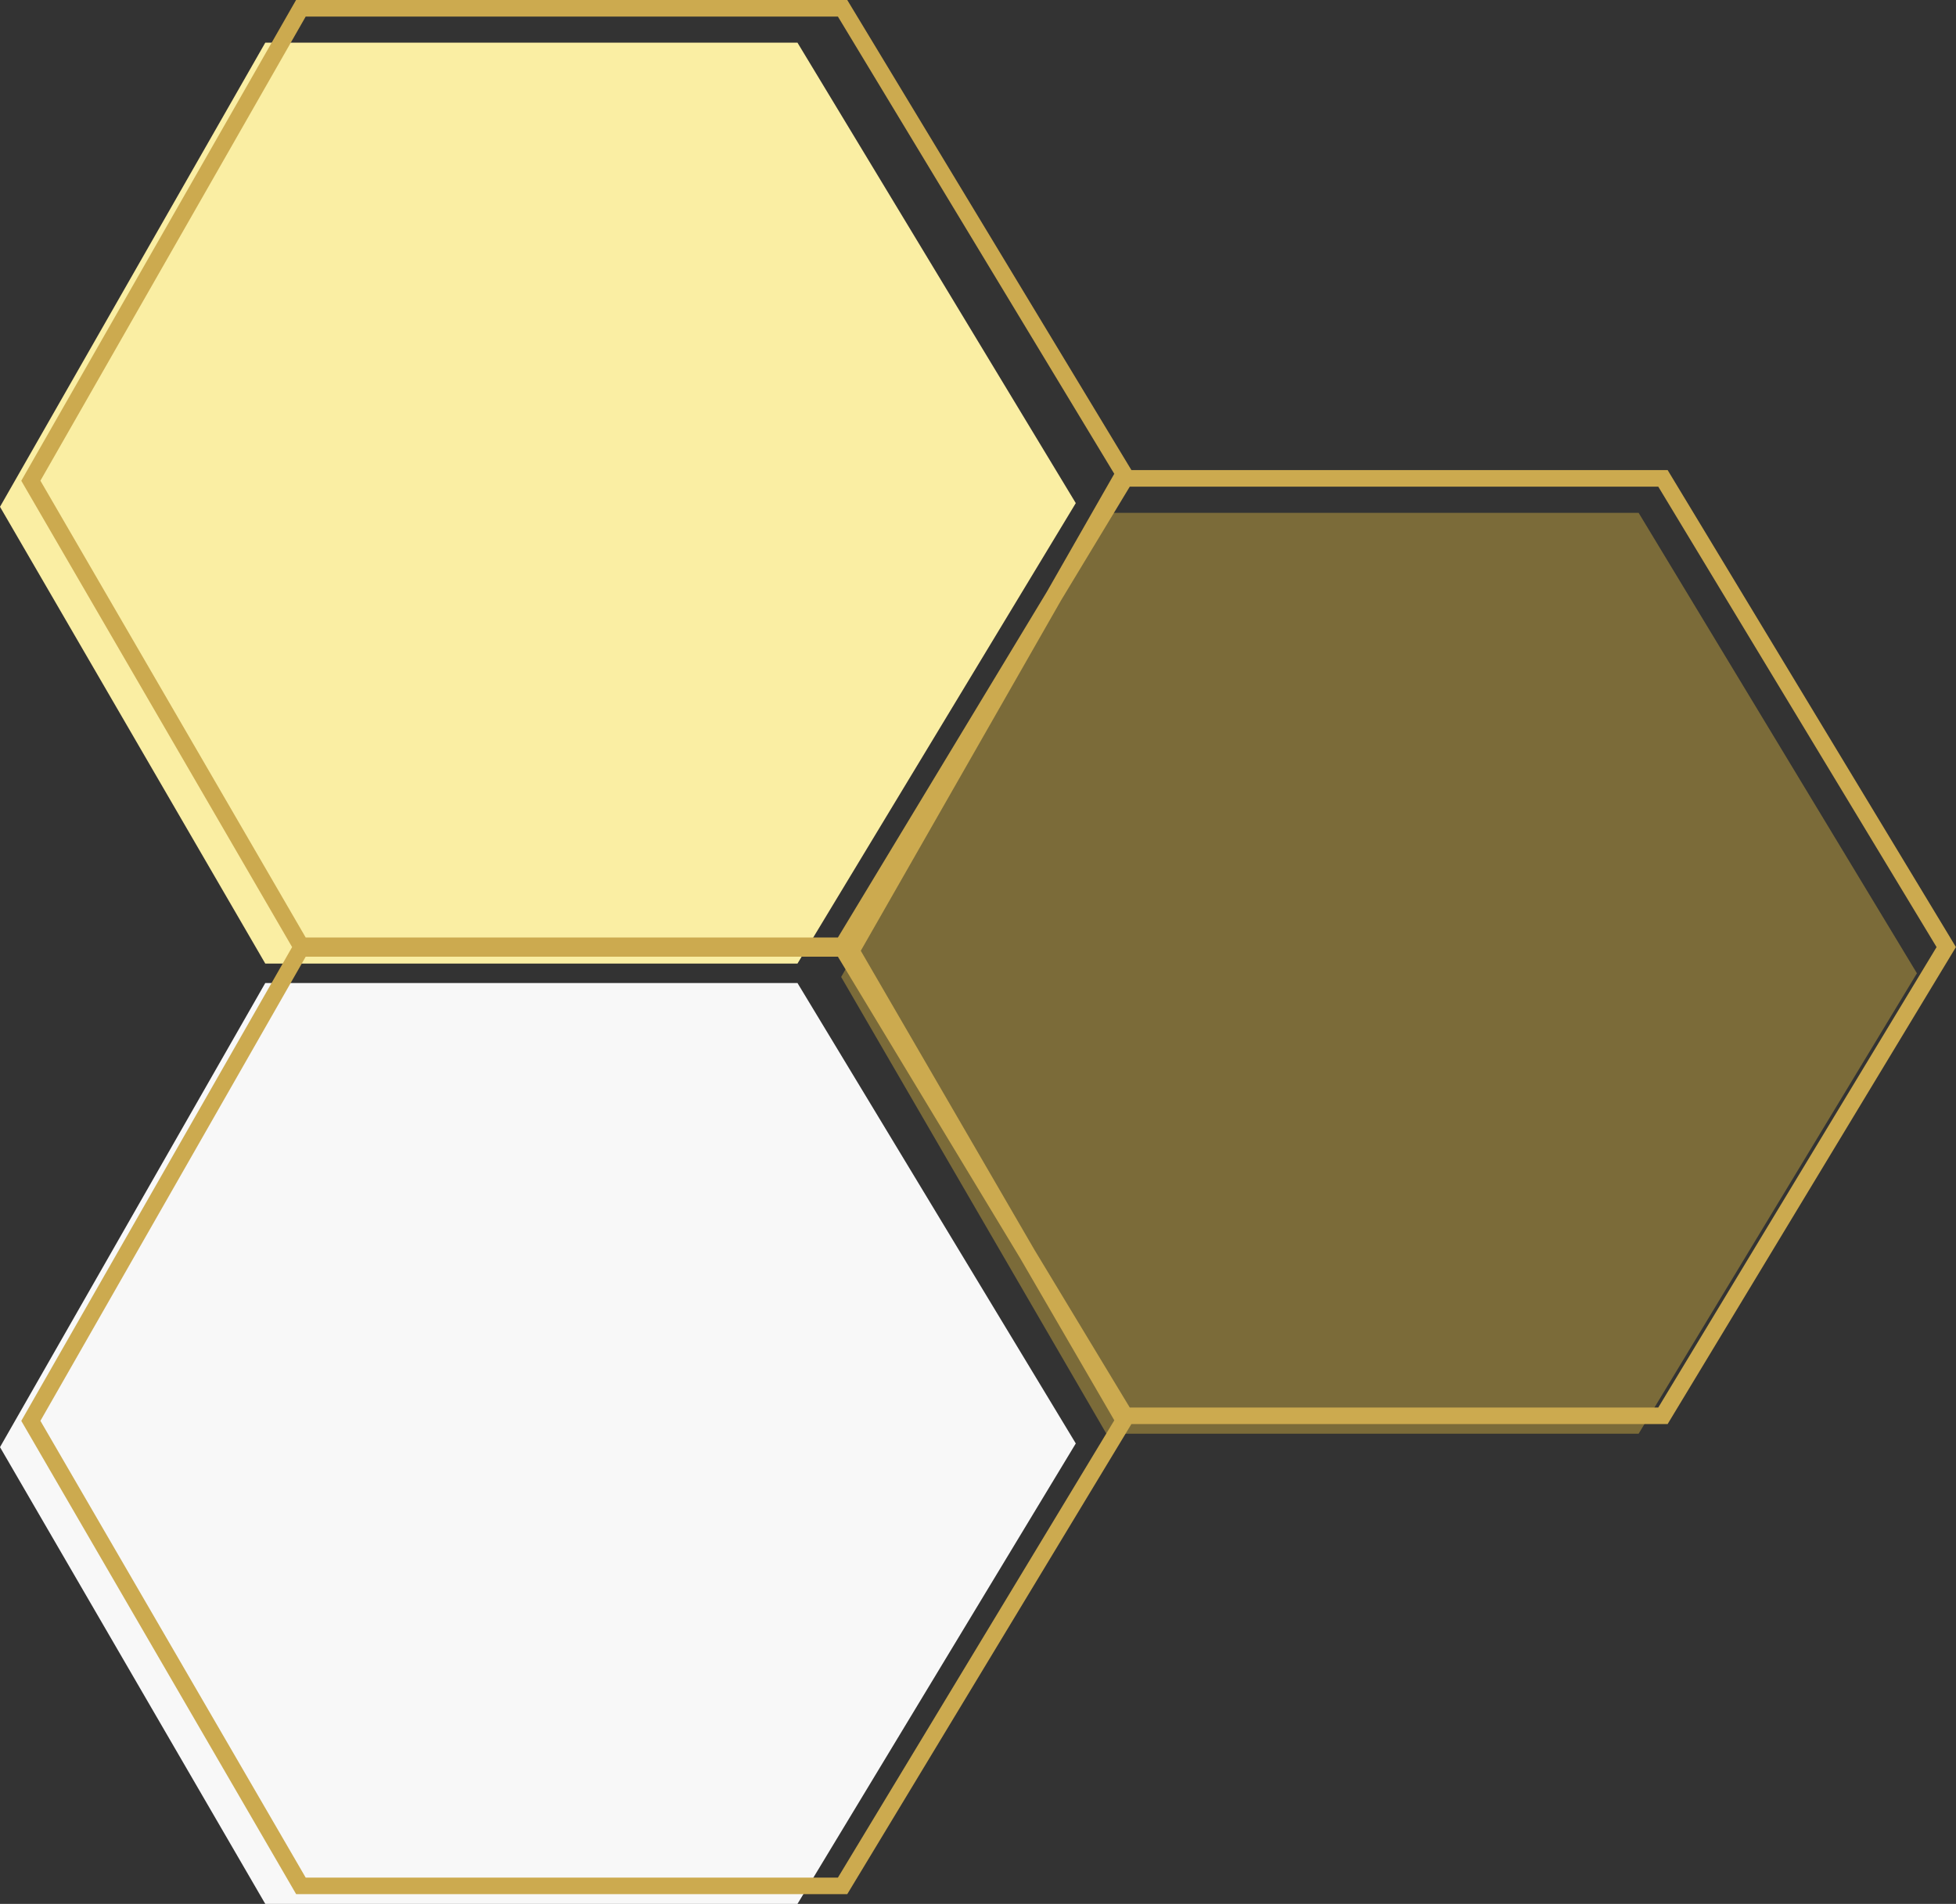
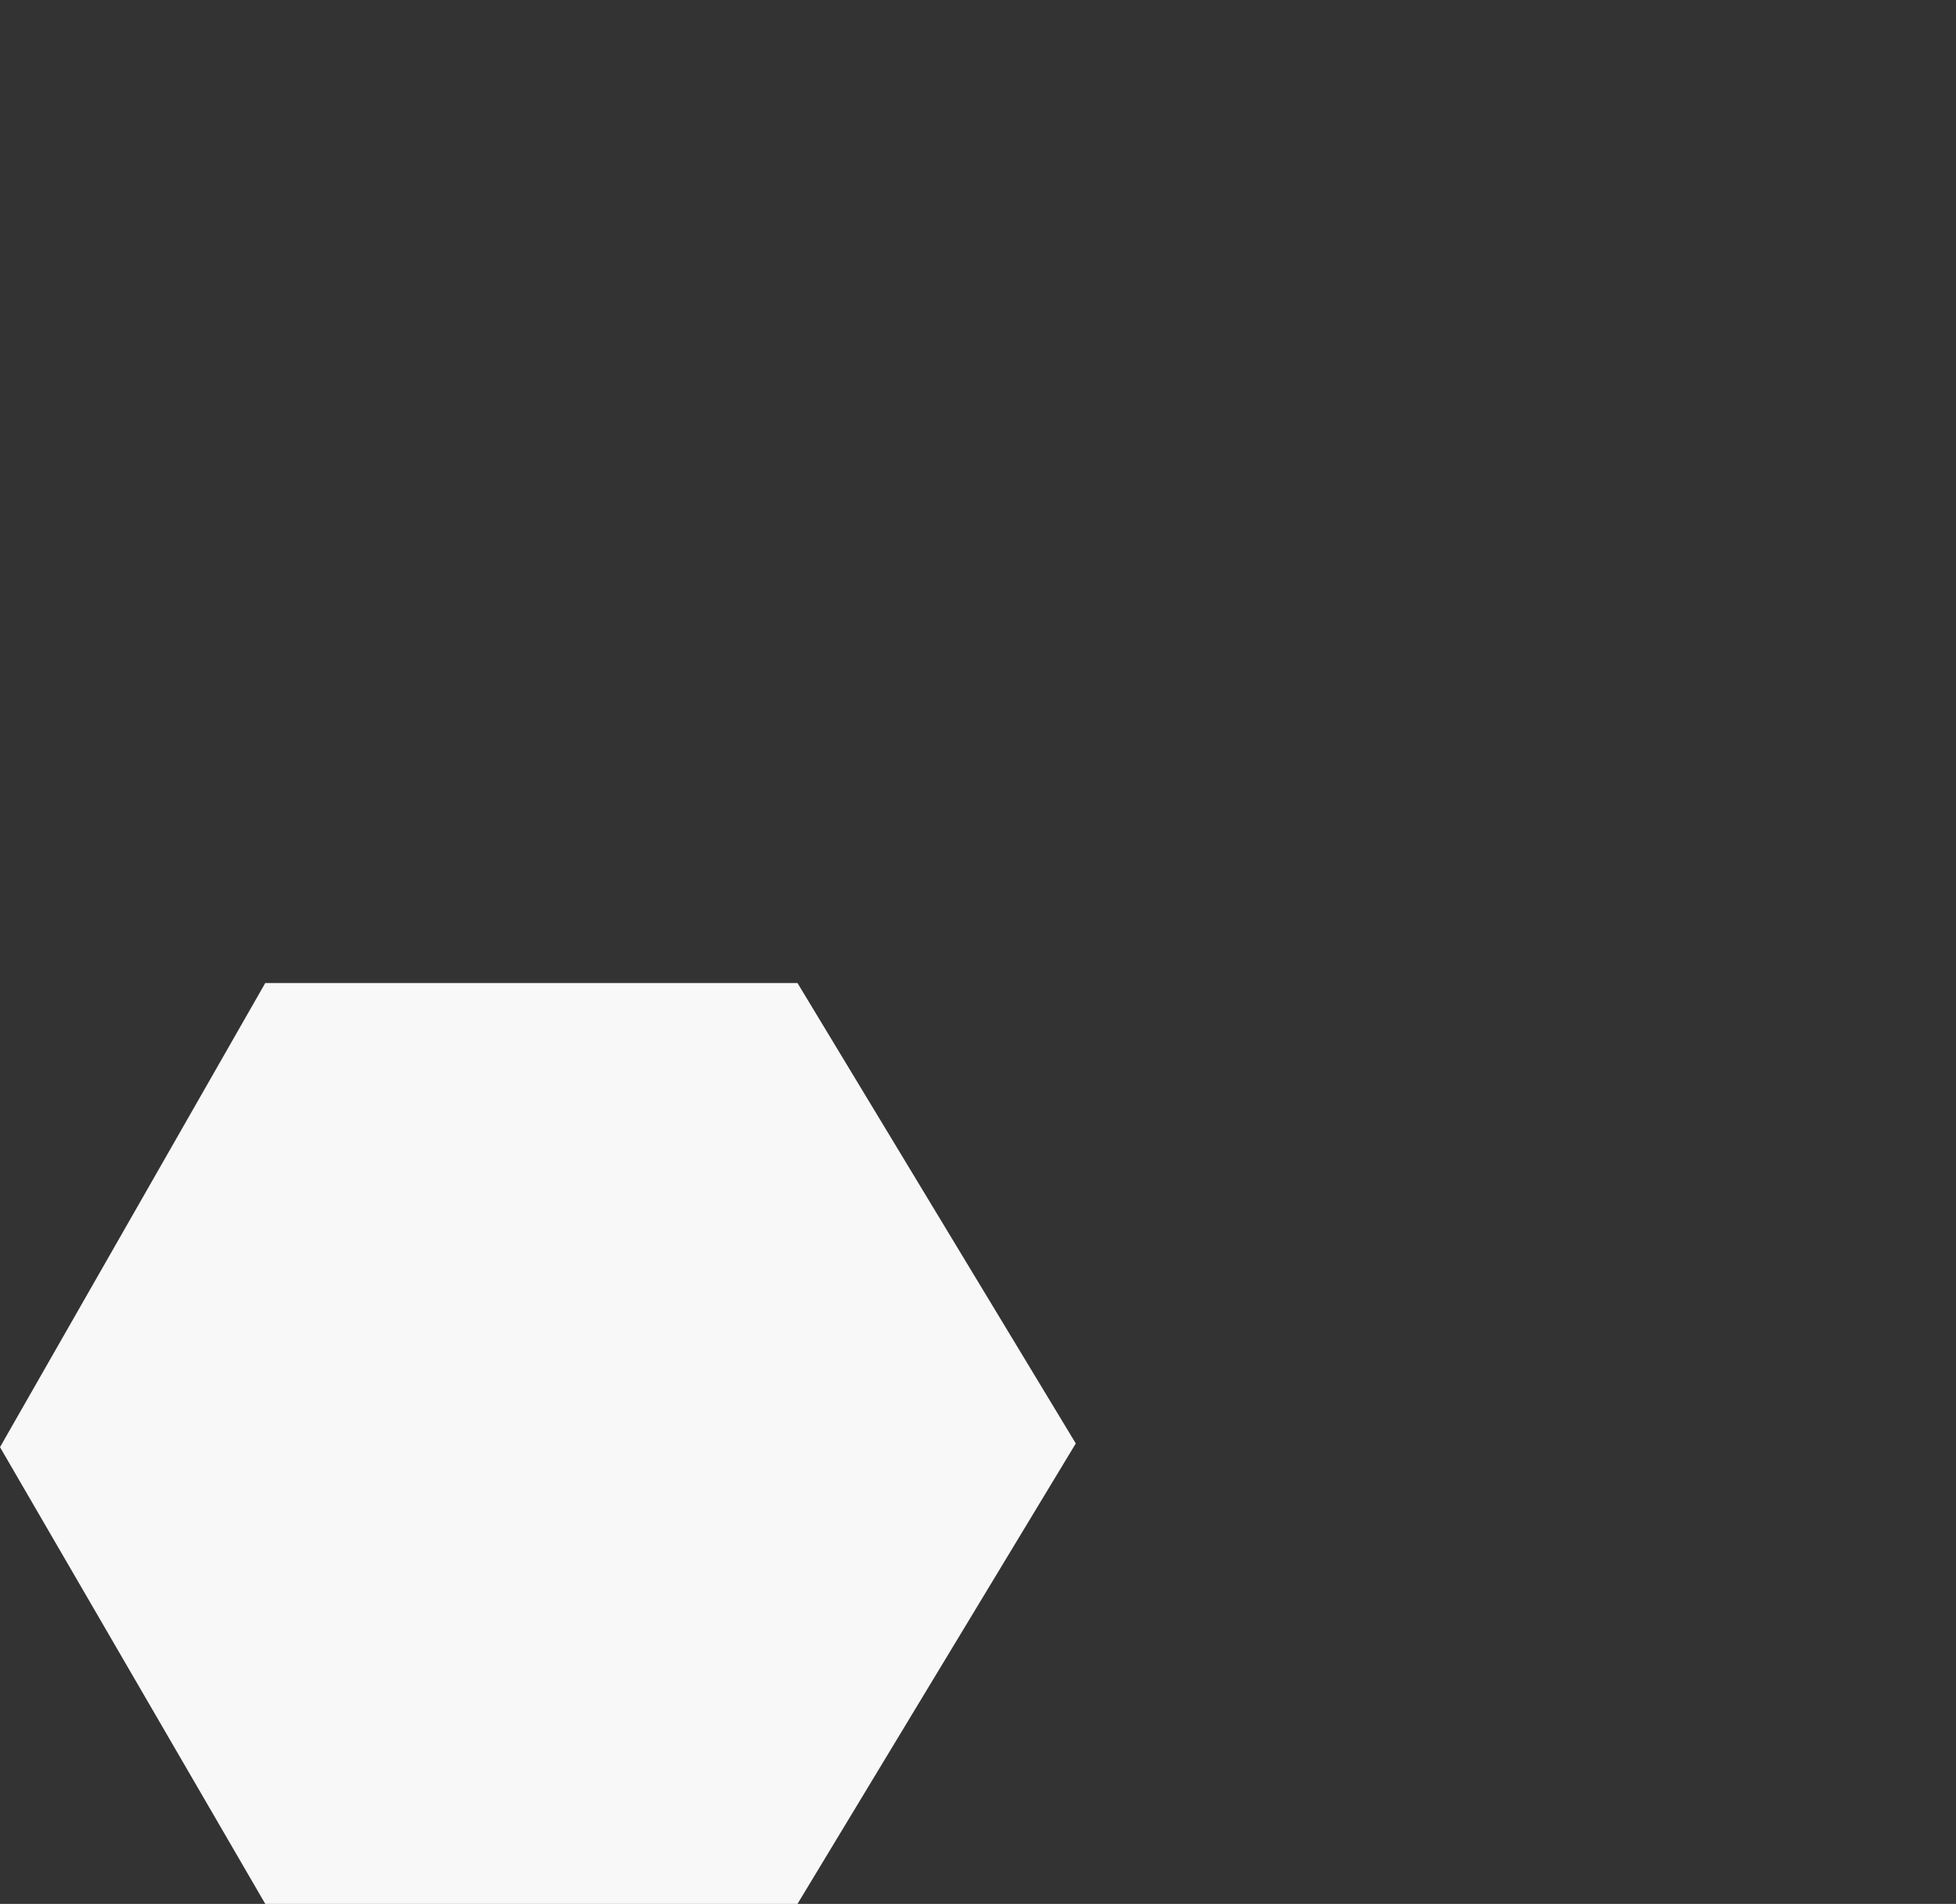
<svg xmlns="http://www.w3.org/2000/svg" fill="#000000" height="780.3" preserveAspectRatio="xMidYMid meet" version="1" viewBox="0.0 0.0 801.5 780.3" width="801.5" zoomAndPan="magnify">
  <rect x="0.0" y="0.0" width="801.5" height="780.3" fill="#333333" stroke="none" />
  <g>
    <g>
      <g id="change1_1">
-         <path d="M453.36 210.18L344.67 400.4 453.36 587.6 671.45 587.6 785.49 398.89 671.45 210.18 453.36 210.18z" fill="#7b6b39" />
-       </g>
+         </g>
      <g id="change2_1">
-         <path d="M108.7 17.49L0 207.71 108.7 394.91 326.78 394.91 440.82 206.2 326.78 17.49 108.7 17.49z" fill="#faeea3" />
-       </g>
+         </g>
      <g id="change3_1">
        <path d="M108.7 402.88L0 593.1 108.7 780.3 326.78 780.3 440.82 591.59 326.78 402.88 108.7 402.88z" fill="#f8f8f8" />
      </g>
      <g id="change4_1">
-         <path d="M799.36,384.64l-114.04-188.71-1.98-3.28h-219.73l-.4-.66L349.16,3.28l-1.98-3.28H121.32l-1.96,3.42L10.66,193.64l-1.94,3.4,1.97,3.39,108.7,187.2,.31,.53-.33,.57L10.66,578.94l-1.94,3.4,1.97,3.38,108.7,187.2,1.96,3.38h225.83l1.98-3.28,114.04-188.71,.4-.66h219.73l1.98-3.28,114.04-188.71,2.12-3.51-2.12-3.51ZM16.56,197.01L125.26,6.8h218.09l113.24,187.39-1.08,1.89-26.57,46.5-85.59,141.64H125.26L16.56,197.01ZM343.35,769.52H125.26L16.56,582.32l108.7-190.22h218.09l74.65,123.52,37.54,64.66,1.06,1.83-113.25,187.41Zm336.15-192.65h-216.56l-39.1-64.71-71.12-122.49,82.08-143.65,28.14-46.57h216.56l114.04,188.71-114.04,188.71Z" fill="#ccaa4f" />
-       </g>
+         </g>
    </g>
  </g>
</svg>